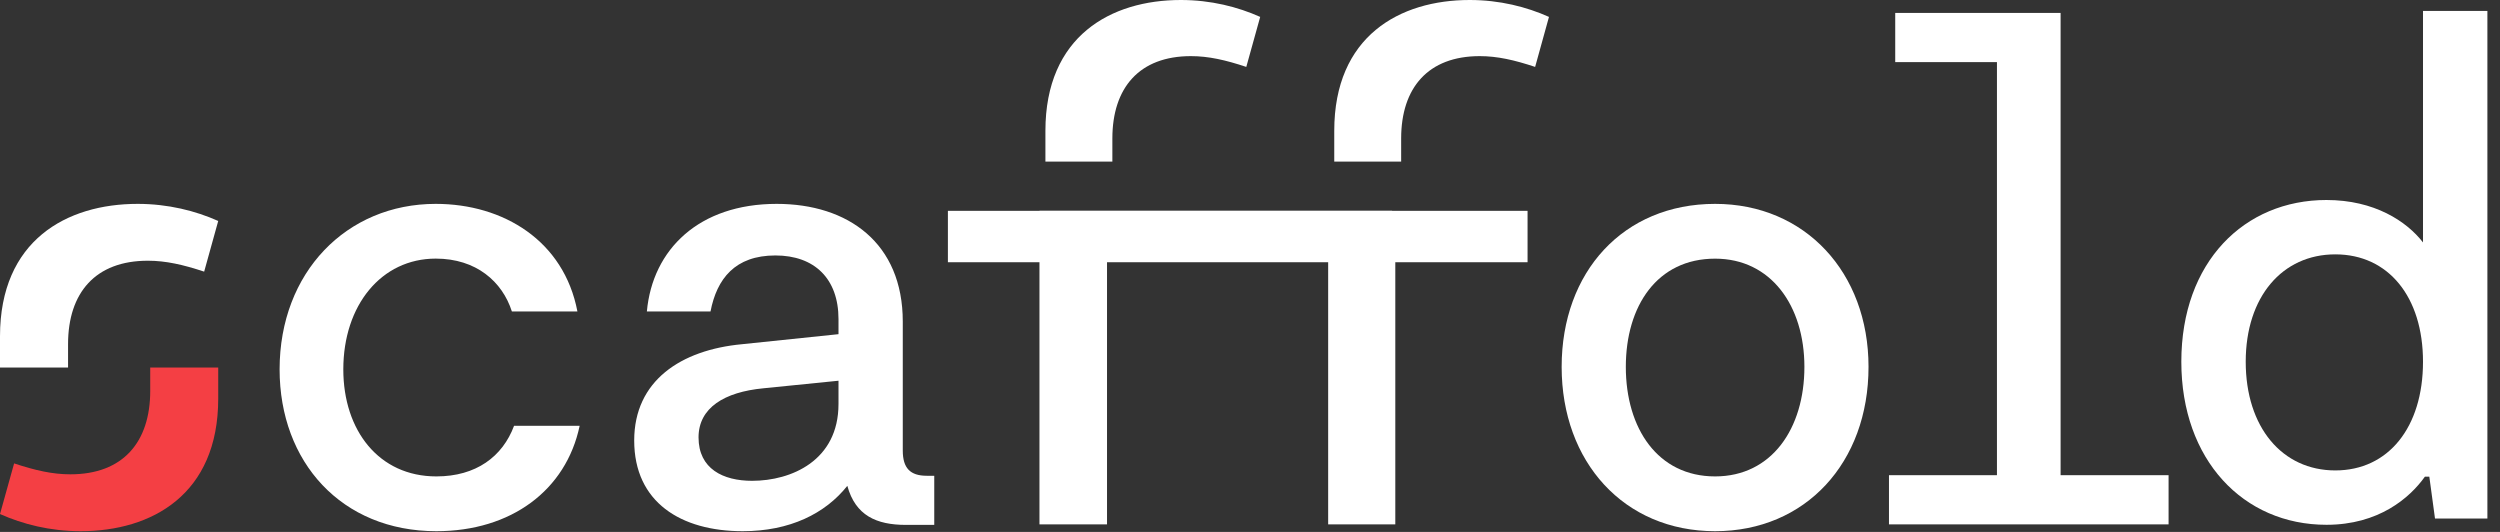
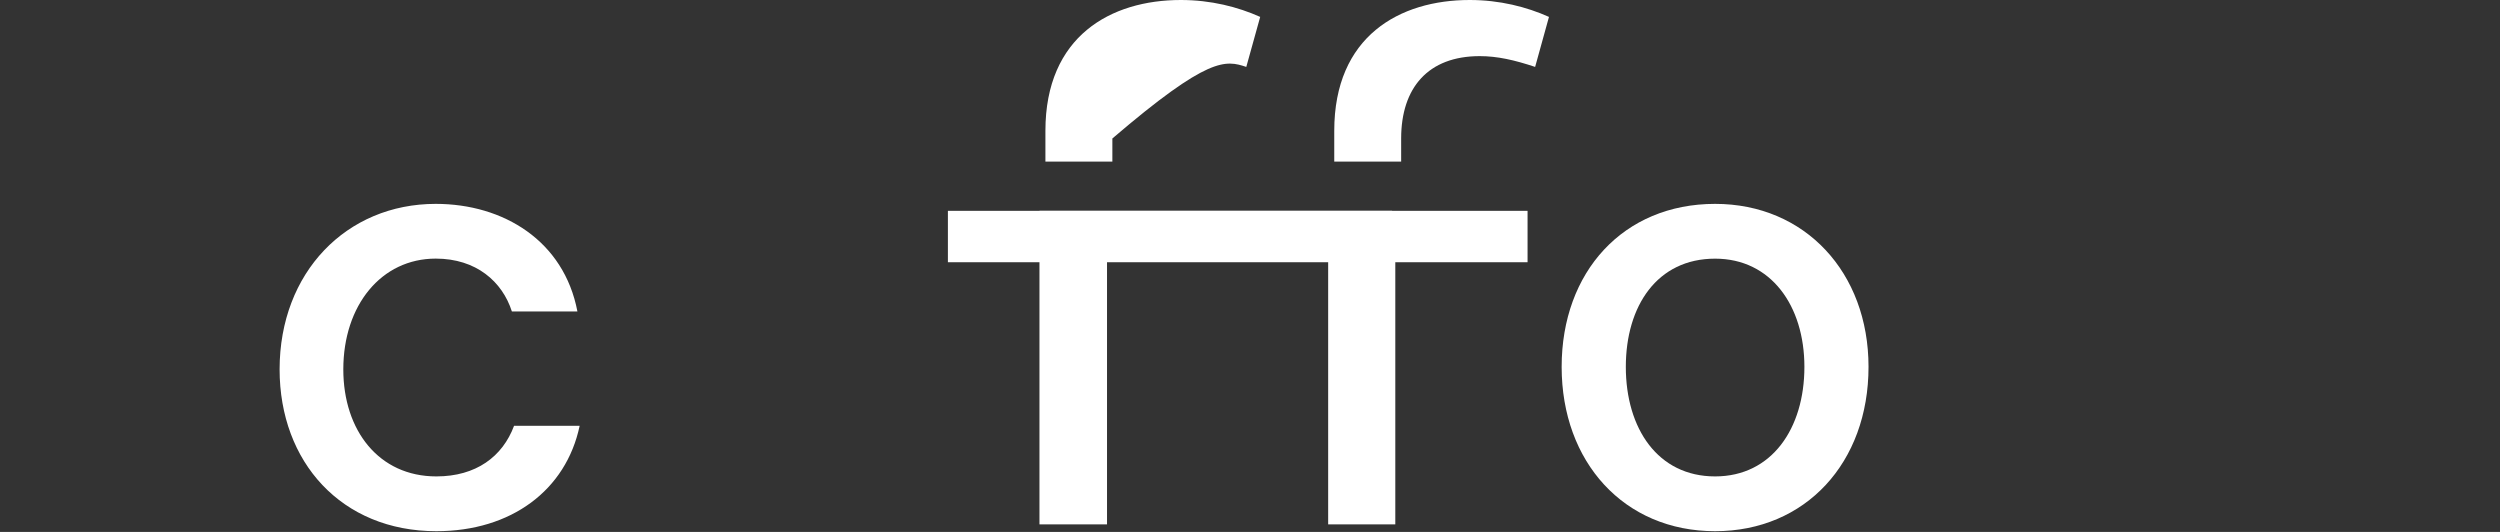
<svg xmlns="http://www.w3.org/2000/svg" width="188px" height="40px" viewBox="0 0 188 40" version="1.1">
  <rect x="0" y="0" width="188" height="40" fill="#333333" stroke="none" />
  <title>logo</title>
  <desc>Created with Sketch.</desc>
  <g id="design" stroke="none" stroke-width="1" fill="none" fill-rule="evenodd">
    <g id="homepage" transform="translate(-215, -35)">
      <g id="hero">
        <g id="header" transform="translate(215, 35)">
          <g id="logo">
-             <path d="M63.055,30.383 C63.055,34.642 59.502,36.157 56.557,36.157 C54.38,36.157 52.53,35.257 52.53,32.893 C52.53,30.663 54.475,29.479 57.411,29.199 L63.055,28.631 L63.055,30.383 Z M67.889,33.888 L67.889,24.183 C67.889,18.267 63.767,15.331 58.407,15.331 C52.577,15.331 49.072,18.741 48.645,23.421 L53.431,23.421 C53.905,20.963 55.277,19.21 58.312,19.21 C61.253,19.21 63.055,20.963 63.055,23.994 L63.055,25.13 L55.803,25.884 C51.202,26.314 47.692,28.631 47.692,33.126 C47.692,37.767 51.202,39.946 55.85,39.946 C59.403,39.946 62.059,38.62 63.719,36.536 C64.332,38.762 65.897,39.472 68.126,39.472 L70.256,39.472 L70.256,35.778 L69.691,35.778 C68.458,35.778 67.889,35.21 67.889,33.888 L67.889,33.888 Z" id="Fill-4" fill="#FFFFFF" />
            <path d="M128.976,35.826 C124.671,35.826 122.262,32.23 122.262,27.589 C122.262,22.999 124.624,19.451 128.976,19.451 C133.183,19.451 135.691,22.999 135.691,27.589 C135.691,32.23 133.231,35.826 128.976,35.826 M128.976,15.331 C122.073,15.331 117.436,20.446 117.436,27.589 C117.436,34.74 122.12,39.946 128.976,39.946 C135.785,39.946 140.513,34.784 140.513,27.589 C140.513,20.489 135.738,15.331 128.976,15.331" id="Fill-6" fill="#FFFFFF" />
-             <path d="M175.615,35.376 C171.627,35.376 168.878,32.137 168.878,27.203 C168.878,22.32 171.627,19.128 175.615,19.128 C179.603,19.128 182.21,22.32 182.21,27.203 C182.21,32.137 179.603,35.376 175.615,35.376 L175.615,35.376 Z M182.21,0.824 L182.21,18.231 C180.976,16.638 178.554,15.04 174.95,15.04 C168.779,15.04 164.036,19.688 164.036,27.203 C164.036,34.577 168.688,39.464 174.95,39.464 C178.887,39.464 181.213,37.44 182.352,35.846 L182.685,35.846 L183.112,38.994 L187.052,38.994 L187.052,20.068 L187.052,19.418 L187.052,0.824 L182.21,0.824 Z" id="Fill-8" fill="#FFFFFF" />
-             <path d="M5.118,25.878 C5.118,22.013 7.177,19.606 11.118,19.606 C12.465,19.606 13.768,19.902 15.353,20.427 L16.41,16.617 C14.707,15.856 12.643,15.331 10.35,15.331 C5.003,15.331 0,18.082 0,25.294 L0,27.638 L5.118,27.638 L5.118,25.878 Z" id="Fill-11" fill="#FFFFFF" />
-             <path d="M11.297,29.398 C11.297,33.261 9.237,35.669 5.292,35.669 C3.945,35.669 2.646,35.373 1.062,34.848 L0,38.656 C1.707,39.417 3.767,39.946 6.064,39.946 C11.412,39.946 16.41,37.192 16.41,29.982 L16.41,27.638 L11.297,27.638 L11.297,29.398 Z" id="Fill-13" fill="#F43F44" />
            <path d="M38.657,32.021 C37.792,34.338 35.8,35.826 32.813,35.826 C28.491,35.826 25.817,32.372 25.817,27.778 C25.817,22.952 28.679,19.447 32.766,19.447 C35.811,19.447 37.773,21.176 38.493,23.421 L43.421,23.421 C42.411,18.117 37.87,15.331 32.766,15.331 C26.052,15.331 21.026,20.489 21.026,27.778 C21.026,34.736 25.676,39.946 32.813,39.946 C38.45,39.946 42.568,36.86 43.59,32.021 L38.657,32.021 Z" id="Fill-15" fill="#FFFFFF" />
            <polygon id="Fill-17" fill="#FFFFFF" points="114.872 15.855 104.927 15.855 104.687 15.855 104.687 15.843 99.878 15.843 82.981 15.843 78.168 15.843 78.168 15.855 71.282 15.855 71.282 19.72 78.168 19.72 78.168 39.433 81.089 39.433 82.981 39.433 83.248 39.433 83.248 19.72 92.992 19.72 93.165 19.72 99.878 19.72 99.878 39.433 102.768 39.433 104.687 39.433 104.927 39.433 104.927 19.72 114.872 19.72" />
-             <path d="M83.65,10.414 C83.65,6.598 85.677,4.221 89.555,4.221 C90.884,4.221 92.162,4.513 93.721,5.032 L94.766,1.271 C93.086,0.518 91.055,-7.37871303e-14 88.799,-7.37871303e-14 C83.537,-7.37871303e-14 78.615,2.717 78.615,9.837 L78.615,12.152 L83.65,12.152 L83.65,10.414 Z" id="Fill-19" fill="#FFFFFF" />
+             <path d="M83.65,10.414 C90.884,4.221 92.162,4.513 93.721,5.032 L94.766,1.271 C93.086,0.518 91.055,-7.37871303e-14 88.799,-7.37871303e-14 C83.537,-7.37871303e-14 78.615,2.717 78.615,9.837 L78.615,12.152 L83.65,12.152 L83.65,10.414 Z" id="Fill-19" fill="#FFFFFF" />
            <path d="M105.367,10.414 C105.367,6.598 107.398,4.221 111.276,4.221 C112.601,4.221 113.883,4.513 115.442,5.032 L116.483,1.271 C114.803,0.518 112.776,-7.37871303e-14 110.52,-7.37871303e-14 C105.258,-7.37871303e-14 100.336,2.717 100.336,9.837 L100.336,12.152 L105.367,12.152 L105.367,10.414 Z" id="Fill-22" fill="#FFFFFF" />
-             <polygon id="Fill-25" fill="#FFFFFF" points="154.957 35.734 154.957 18.146 154.957 15.993 154.957 0.972 142.521 0.972 142.521 4.671 150.171 4.671 150.171 15.993 150.171 18.146 150.171 35.734 142.051 35.734 142.051 39.433 163.077 39.433 163.077 35.734" />
          </g>
        </g>
      </g>
    </g>
  </g>
</svg>